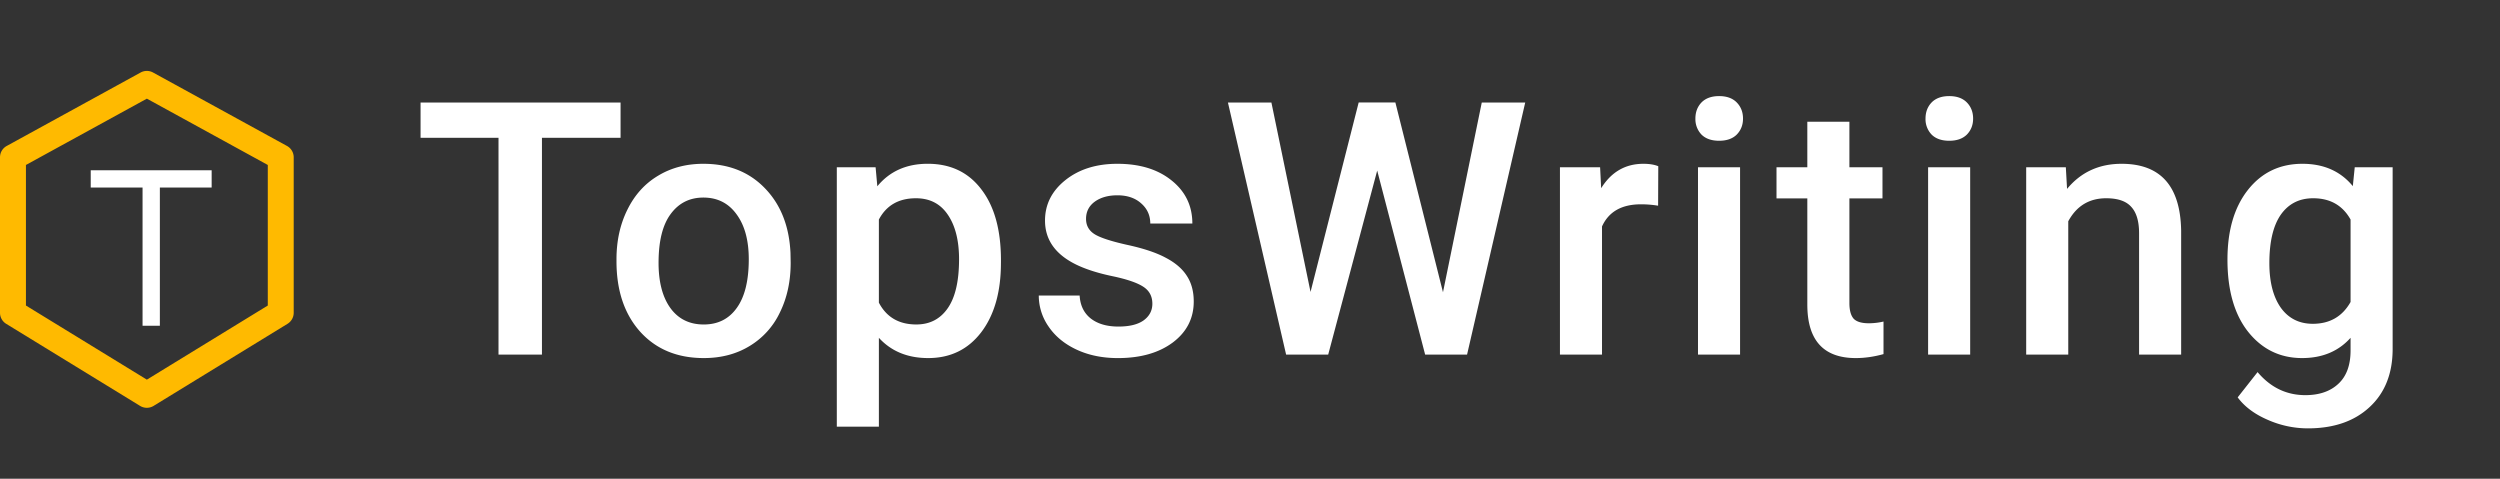
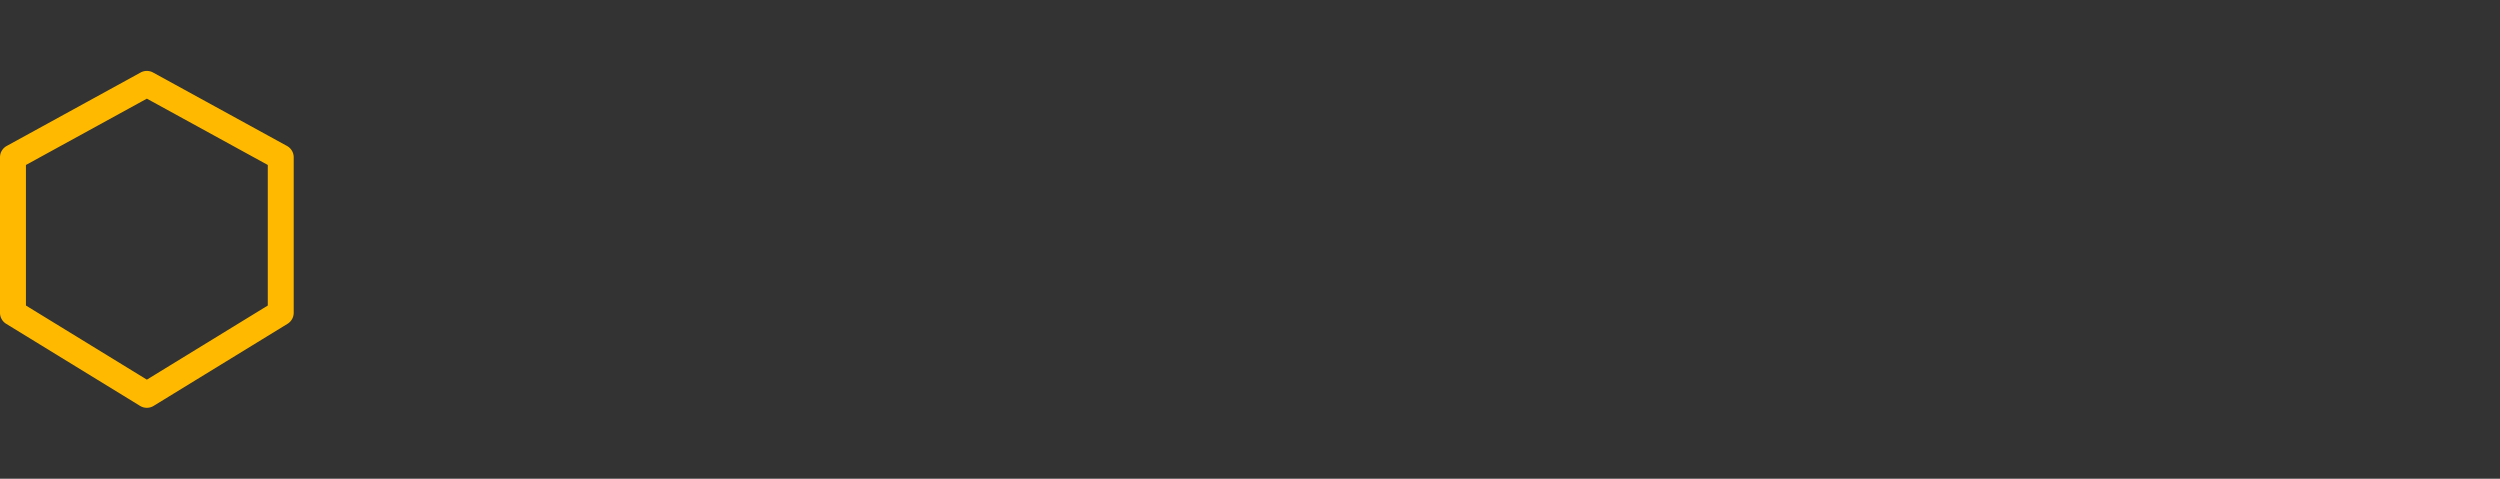
<svg xmlns="http://www.w3.org/2000/svg" width="141" height="27" viewBox="0 0 141 27" fill="none">
  <rect x="0" y="0" width="141" height="27" fill="#333333" stroke="none" />
-   <path d="M35 7.773h-4.434V20h-2.45V7.773H23.72V5.781H35v1.992Zm-.23 6.846c0-1.035.205-1.966.615-2.793.41-.833.986-1.471 1.729-1.914.742-.45 1.595-.674 2.558-.674 1.426 0 2.582.46 3.467 1.377.892.918 1.374 2.136 1.445 3.653l.01.556c0 1.042-.202 1.973-.605 2.793a4.4 4.4 0 0 1-1.72 1.904c-.741.45-1.6.674-2.577.674-1.491 0-2.686-.494-3.584-1.484-.892-.996-1.338-2.321-1.338-3.975v-.117Zm2.373.205c0 1.088.225 1.94.674 2.559.449.612 1.074.918 1.875.918.8 0 1.422-.313 1.865-.938.45-.625.674-1.54.674-2.744 0-1.068-.231-1.914-.694-2.539-.455-.625-1.077-.937-1.865-.937-.774 0-1.39.309-1.845.927-.456.612-.684 1.53-.684 2.754Zm19.31 0c0 1.634-.37 2.94-1.112 3.916-.743.97-1.739 1.455-2.989 1.455-1.158 0-2.086-.38-2.783-1.142v5.01h-2.373V9.432h2.188l.097 1.075c.697-.847 1.644-1.27 2.842-1.27 1.29 0 2.298.482 3.027 1.446.736.957 1.104 2.288 1.104 3.994v.146Zm-2.362-.205c0-1.054-.212-1.891-.635-2.51-.417-.618-1.016-.927-1.797-.927-.97 0-1.667.4-2.09 1.2v4.688c.43.82 1.133 1.23 2.11 1.23.755 0 1.344-.302 1.767-.907.43-.612.645-1.537.645-2.774Zm10.902 2.51c0-.423-.175-.745-.527-.967-.345-.221-.921-.417-1.728-.586-.808-.17-1.482-.384-2.022-.644-1.185-.573-1.777-1.403-1.777-2.49 0-.912.384-1.674 1.152-2.286.768-.612 1.745-.918 2.93-.918 1.263 0 2.282.313 3.056.938.782.625 1.172 1.435 1.172 2.431h-2.373c0-.455-.17-.833-.508-1.132-.338-.306-.787-.46-1.347-.46-.521 0-.948.121-1.28.362-.325.24-.488.563-.488.967 0 .364.153.648.46.85.305.201.924.406 1.855.615.93.201 1.66.446 2.187.732.534.28.928.618 1.182 1.016.26.397.39.879.39 1.445 0 .95-.394 1.722-1.181 2.314-.788.586-1.82.88-3.096.88-.866 0-1.637-.157-2.314-.47-.677-.312-1.205-.742-1.582-1.288a3.051 3.051 0 0 1-.567-1.768h2.305c.032.56.244.993.635 1.299.39.3.908.449 1.552.449.625 0 1.1-.117 1.426-.352.326-.24.488-.553.488-.937Zm16.391-.645 2.188-10.703h2.451L82.742 20h-2.364L77.674 9.62 74.91 20h-2.373L69.255 5.781h2.452l2.207 10.684L76.629 5.78h2.07l2.685 10.703Zm12.134-4.882a5.87 5.87 0 0 0-.967-.079c-1.088 0-1.82.417-2.198 1.25V20h-2.372V9.434h2.265l.059 1.181c.573-.918 1.367-1.377 2.382-1.377.339 0 .619.046.84.137l-.01 2.227ZM98.14 20h-2.373V9.434h2.373V20Zm-2.52-13.31c0-.365.114-.668.342-.909.235-.24.567-.361.996-.361.43 0 .762.12.996.361.235.241.352.544.352.908 0 .359-.117.658-.352.899-.234.234-.566.351-.996.351-.43 0-.761-.117-.996-.351a1.257 1.257 0 0 1-.341-.899Zm8.686.175v2.569h1.866v1.757h-1.866v5.899c0 .404.079.697.235.879.163.175.449.263.859.263.274 0 .55-.032.83-.097v1.836c-.54.15-1.061.224-1.562.224-1.823 0-2.735-1.006-2.735-3.017V11.19h-1.738V9.434h1.738V6.865h2.373ZM111.118 20h-2.373V9.434h2.373V20Zm-2.519-13.31c0-.365.114-.668.342-.909.234-.24.566-.361.996-.361.429 0 .761.12.996.361.234.241.351.544.351.908 0 .359-.117.658-.351.899-.235.234-.567.351-.996.351-.43 0-.762-.117-.996-.351a1.256 1.256 0 0 1-.342-.899Zm7.914 2.744.069 1.22c.781-.944 1.806-1.416 3.076-1.416 2.2 0 3.32 1.26 3.359 3.78V20h-2.373v-6.846c0-.67-.146-1.165-.439-1.484-.287-.326-.759-.488-1.416-.488-.957 0-1.67.433-2.139 1.298V20h-2.373V9.434h2.236Zm9.116 5.205c0-1.641.384-2.95 1.152-3.926.775-.983 1.8-1.475 3.076-1.475 1.205 0 2.152.42 2.842 1.26l.108-1.064h2.138v10.244c0 1.386-.433 2.48-1.299 3.281-.859.8-2.021 1.201-3.486 1.201a5.61 5.61 0 0 1-2.275-.488c-.736-.32-1.296-.74-1.68-1.26l1.123-1.426c.729.866 1.628 1.3 2.695 1.3.788 0 1.41-.216 1.866-.645.455-.424.683-1.049.683-1.875v-.713c-.683.761-1.595 1.142-2.734 1.142-1.237 0-2.249-.491-3.037-1.474-.781-.983-1.172-2.344-1.172-4.082Zm2.363.205c0 1.06.215 1.897.645 2.51.436.605 1.038.908 1.806.908.957 0 1.667-.41 2.129-1.23v-4.65c-.449-.8-1.152-1.2-2.109-1.2-.781 0-1.39.309-1.826.927-.43.619-.645 1.53-.645 2.735Z" fill="#fff" />
  <path fill-rule="evenodd" clip-rule="evenodd" d="M7.93 4.09a.73.73 0 0 1 .703 0l7.552 4.141a.73.73 0 0 1 .38.64v8.77a.73.73 0 0 1-.35.623l-7.551 4.628a.73.73 0 0 1-.764 0L.35 18.264A.73.73 0 0 1 0 17.641v-8.77a.73.73 0 0 1 .38-.64L7.93 4.09ZM1.463 9.304v7.928l6.82 4.18 6.82-4.18V9.304l-6.82-3.74-6.82 3.74Z" fill="#FFBA00" />
-   <path fill-rule="evenodd" clip-rule="evenodd" d="M8.04 10.577H5.117v-.974h6.82v.974H9.016v7.795H8.04v-7.795Z" fill="#fff" />
</svg>